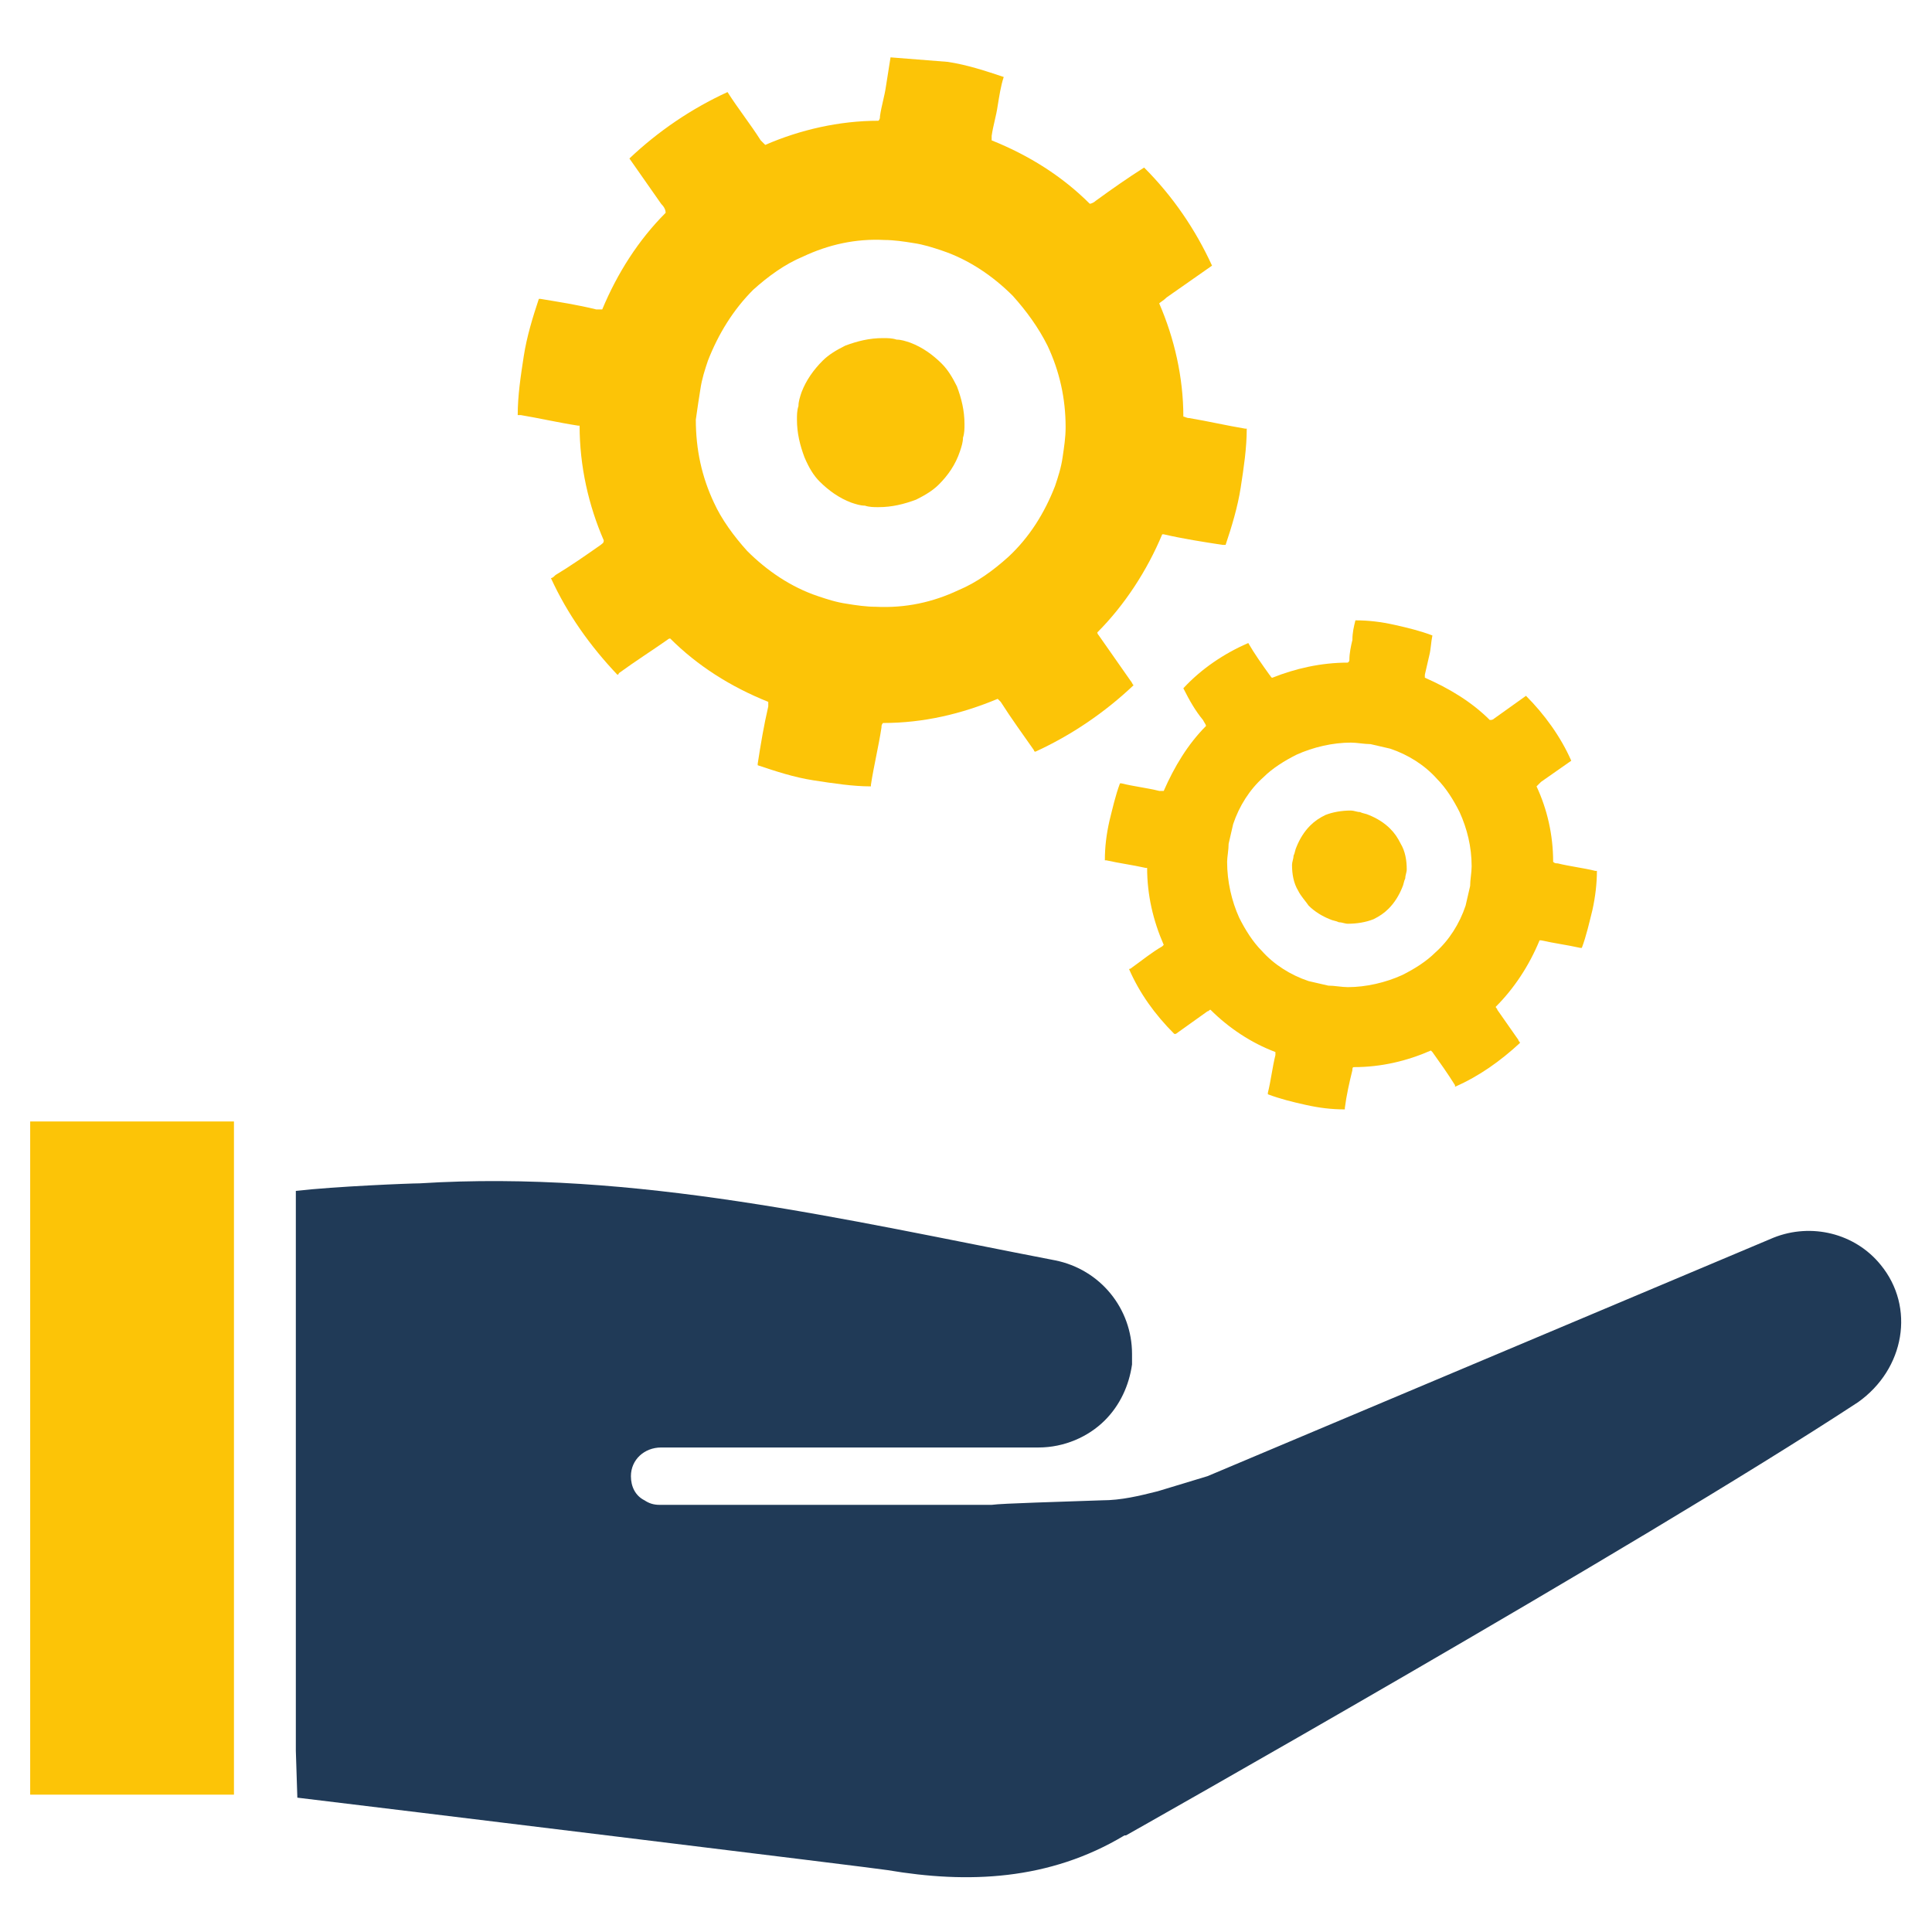
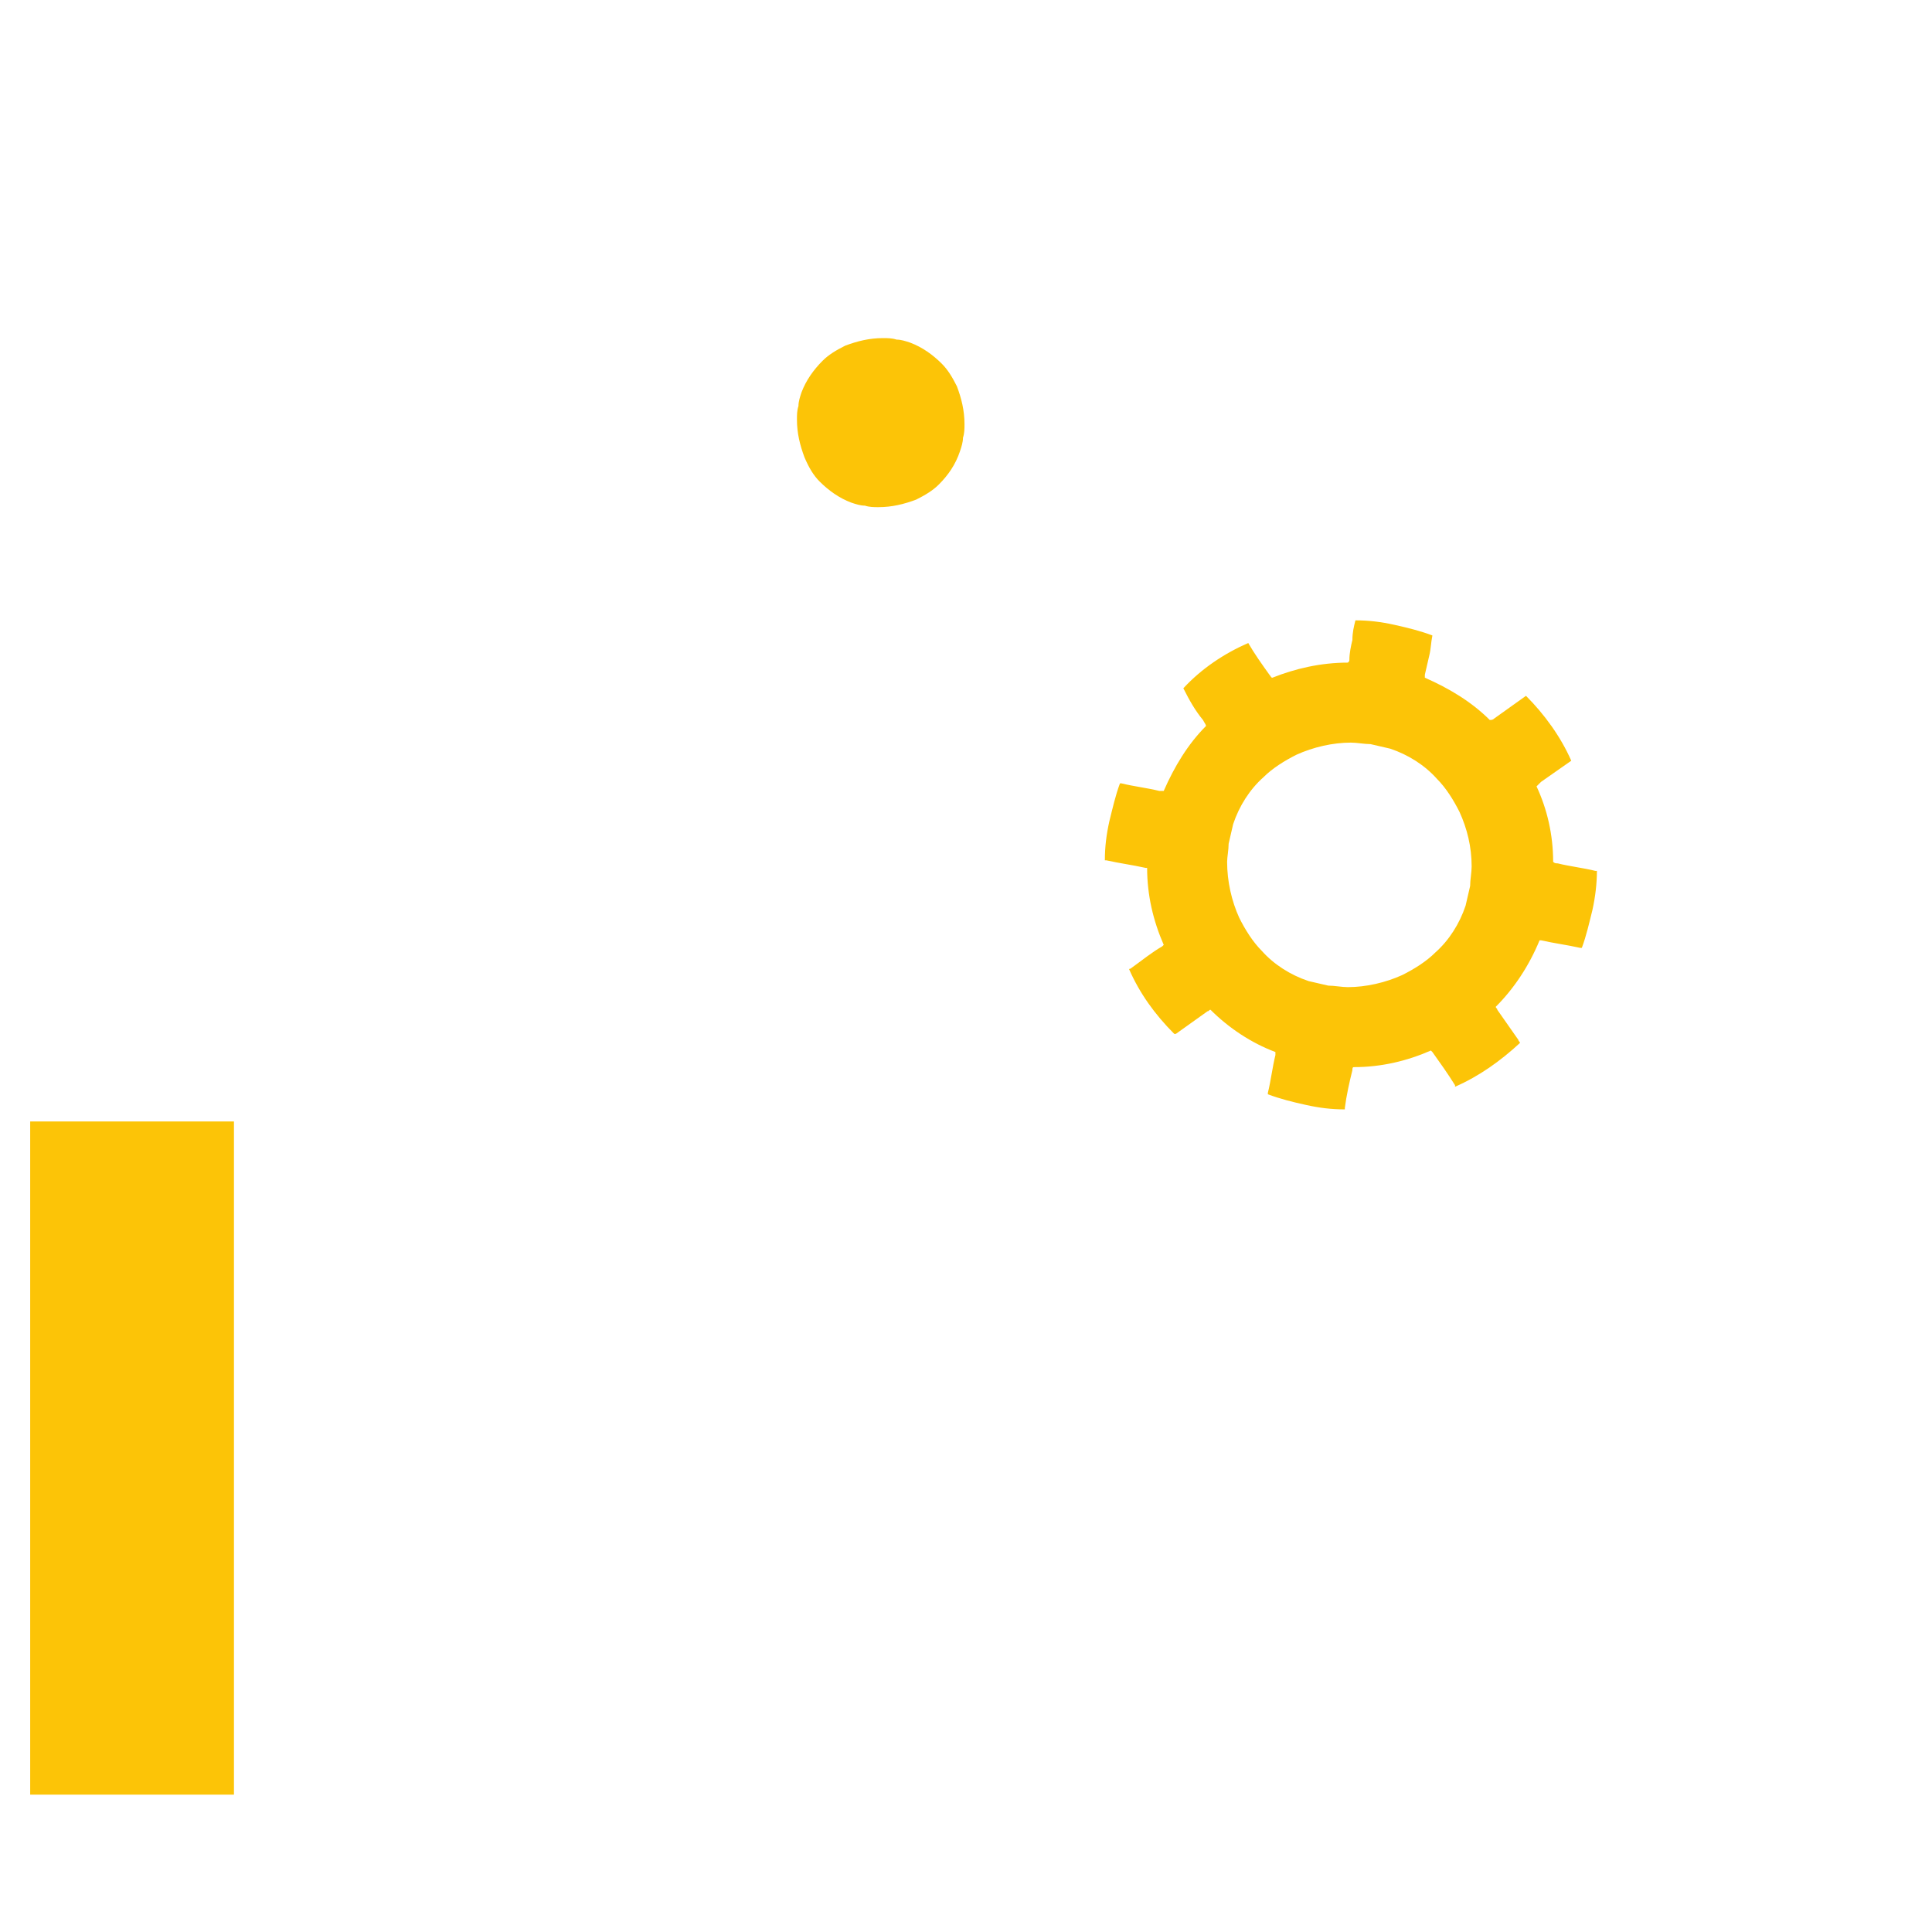
<svg xmlns="http://www.w3.org/2000/svg" enable-background="new 0 0 128 128" viewBox="0 0 128 128" id="Service">
-   <path fill="#203a57" d="M124.6,83.8c-1.7-2.1-4.6-2.8-7.1-1.8L80,97.8l-3.3,1c-1.2,0.3-2.4,0.6-3.7,0.6c-2.7,0.1-6.6,0.2-7.3,0.3     H43.7c-0.4,0-0.7-0.1-1-0.3c-0.6-0.3-0.9-0.9-0.9-1.6c0-1.1,0.9-1.9,2-1.9h25c1.7,0,3.3-0.7,4.4-1.8c1-1,1.6-2.3,1.8-3.7     c0-0.2,0-0.5,0-0.7c0-3-2.1-5.6-5.1-6.2c-14-2.7-27.8-6-42.1-5.1c-0.6,0-5.6,0.2-8.2,0.5v37.1l0.1,3.1c5,0.6,38.6,4.7,39.1,4.8     c5.3,0.9,10.7,0.7,15.7-2.3c0,0,0,0,0.1,0c0,0,33.7-19,48.5-28.7C126.2,90.7,126.9,86.6,124.6,83.8z" class="color3c4752 svgShape" />
  <rect width="13.5" height="44.6" x="2" y="74.3" fill="#fcc407" class="color2e77bb svgShape" />
-   <path fill="#fcc407" d="M38.3,28.2c0,0,0.1,0,0.1,0c0,2.7,0.6,5.3,1.6,7.6C40,36,39.9,36,39.8,36.1c-1,0.7-2,1.4-3,2      c-0.1,0.1-0.2,0.2-0.3,0.2c1.1,2.4,2.6,4.5,4.4,6.4c0,0,0.1,0,0.1-0.1c1.1-0.8,2.2-1.5,3.2-2.2c0.1-0.1,0.2-0.1,0.2-0.1      c1.8,1.8,4,3.2,6.5,4.2c0,0.1,0,0.2,0,0.3c-0.3,1.3-0.5,2.5-0.7,3.8c0,0,0,0.1,0,0.1c1.2,0.4,2.4,0.8,3.7,1l0,0h0h0h0      c1.3,0.2,2.6,0.4,3.8,0.4c0,0,0-0.1,0-0.1c0.2-1.3,0.5-2.5,0.7-3.8c0-0.1,0-0.2,0.1-0.3c2.7,0,5.2-0.6,7.6-1.6      c0.1,0.1,0.1,0.1,0.2,0.2c0.7,1.1,1.5,2.2,2.2,3.2c0,0,0,0.1,0.1,0.1c2.4-1.1,4.6-2.6,6.5-4.4c-0.1-0.1-0.1-0.2-0.2-0.3      c-0.7-1-1.4-2-2.1-3c-0.1-0.1-0.1-0.2-0.1-0.2c1.8-1.8,3.3-4.1,4.3-6.5c0,0,0.1,0,0.1,0c1.3,0.3,2.6,0.5,3.9,0.7      c0.1,0,0.1,0,0.2,0c0.4-1.2,0.8-2.5,1-3.8c0.2-1.3,0.4-2.6,0.4-3.9c0,0-0.1,0-0.1,0c-1.2-0.2-2.5-0.5-3.7-0.7      c-0.2,0-0.3-0.1-0.4-0.1c0-2.6-0.6-5.2-1.6-7.5c0.1-0.1,0.3-0.2,0.5-0.4c1-0.7,2-1.4,3-2.1c-1.1-2.4-2.6-4.6-4.5-6.5      c-1.1,0.7-2.1,1.4-3.2,2.2c-0.1,0.1-0.3,0.2-0.4,0.2c-1.8-1.8-4-3.2-6.5-4.2c0-0.1,0-0.2,0-0.3c0.1-0.7,0.3-1.3,0.4-2l0,0      c0.1-0.6,0.2-1.3,0.4-1.9l0,0c-1.2-0.4-2.4-0.8-3.7-1h0l0,0C61.5,4,60.3,3.9,59,3.8l0,0c-0.1,0.6-0.2,1.3-0.3,1.9l0,0      c-0.1,0.7-0.3,1.3-0.4,2c0,0.1,0,0.2-0.1,0.3c-2.6,0-5.2,0.6-7.5,1.6c-0.1-0.1-0.2-0.2-0.3-0.3c-0.7-1.1-1.5-2.1-2.2-3.2      c-2.4,1.1-4.6,2.6-6.5,4.4c0.7,1,1.4,2,2.1,3c0.2,0.2,0.3,0.4,0.3,0.6c-1.8,1.8-3.2,4-4.2,6.4c-0.1,0-0.3,0-0.4,0      c-1.2-0.3-2.5-0.5-3.7-0.7c0,0-0.1,0-0.1,0c-0.4,1.2-0.8,2.5-1,3.8c-0.2,1.3-0.4,2.6-0.4,3.9c0,0,0.1,0,0.2,0      C35.7,27.7,37,28,38.3,28.2z M46.4,25.8c0.1-0.7,0.3-1.3,0.5-1.9c0.7-1.8,1.7-3.4,3-4.7c1-0.9,2.1-1.7,3.3-2.2      c1.7-0.8,3.5-1.2,5.4-1.1c0.6,0,1.3,0.1,1.9,0.2c0.7,0.1,1.3,0.3,1.9,0.5c1.8,0.6,3.4,1.7,4.7,3c0.9,1,1.7,2.1,2.3,3.3      c0.8,1.7,1.2,3.5,1.2,5.4c0,0.7-0.1,1.3-0.2,2c-0.1,0.7-0.3,1.3-0.5,1.9c-0.7,1.8-1.7,3.4-3.1,4.7c-1,0.9-2.1,1.7-3.3,2.2      c-1.7,0.8-3.5,1.2-5.5,1.1c-0.6,0-1.3-0.1-1.9-0.2c-0.7-0.1-1.3-0.3-1.9-0.5c-1.8-0.6-3.4-1.7-4.7-3c-0.9-1-1.7-2.1-2.2-3.2      c-0.8-1.7-1.2-3.5-1.2-5.5C46.2,27.1,46.3,26.4,46.4,25.8z" class="color2e77bb svgShape" />
  <path fill="#fcc407" d="M54.3 31.9c.6.6 1.3 1.1 2.1 1.4.3.1.6.2.9.2.3.1.6.1.9.1.9 0 1.7-.2 2.5-.5.6-.3 1.1-.6 1.5-1 .6-.6 1.1-1.3 1.4-2.2.1-.3.2-.6.2-.9.1-.3.1-.6.1-.9 0-.9-.2-1.7-.5-2.5-.3-.6-.6-1.1-1-1.5-.6-.6-1.3-1.1-2.1-1.4-.3-.1-.6-.2-.9-.2-.3-.1-.6-.1-.9-.1-.9 0-1.7.2-2.5.5-.6.3-1.1.6-1.5 1-.6.6-1.1 1.3-1.4 2.1-.1.3-.2.6-.2.9-.1.3-.1.6-.1.9 0 .9.2 1.7.5 2.5C53.6 31 53.9 31.5 54.3 31.9zM79.7 47.7c.1.2.2.3.2.4-1.2 1.2-2.1 2.7-2.8 4.3-.1 0-.2 0-.3 0-.8-.2-1.7-.3-2.5-.5 0 0 0 0-.1 0-.3.8-.5 1.7-.7 2.5-.2.9-.3 1.7-.3 2.6 0 0 .1 0 .1 0 .9.2 1.7.3 2.6.5 0 0 .1 0 .1 0 0 1.8.4 3.5 1.1 5.1 0 0-.1.1-.1.1-.7.4-1.3.9-2 1.4-.1.1-.2.1-.2.1.7 1.6 1.7 3 3 4.3 0 0 0 0 .1 0 .7-.5 1.4-1 2.1-1.5.1 0 .1-.1.2-.1 1.2 1.2 2.7 2.2 4.3 2.8 0 .1 0 .1 0 .2-.2.8-.3 1.7-.5 2.5 0 0 0 0 0 .1.8.3 1.6.5 2.5.7l0 0h0l0 0c.9.2 1.7.3 2.6.3 0 0 0 0 0-.1.1-.8.3-1.7.5-2.5 0-.1 0-.2.1-.2 1.8 0 3.5-.4 5.1-1.1 0 0 .1.1.1.1.5.7 1 1.4 1.5 2.2 0 0 0 0 0 .1 1.6-.7 3-1.7 4.3-2.9 0-.1-.1-.1-.1-.2-.5-.7-.9-1.3-1.4-2 0-.1-.1-.1-.1-.2 1.2-1.2 2.2-2.7 2.9-4.4 0 0 .1 0 .1 0 .9.2 1.7.3 2.6.5 0 0 .1 0 .1 0 .3-.8.5-1.7.7-2.5.2-.9.3-1.8.3-2.6 0 0 0 0-.1 0-.8-.2-1.7-.3-2.5-.5-.1 0-.2 0-.3-.1 0-1.8-.4-3.5-1.1-5 .1-.1.2-.2.3-.3.7-.5 1.3-.9 2-1.4-.7-1.6-1.8-3.1-3-4.3-.7.5-1.4 1-2.1 1.5-.1.1-.2.1-.3.1-1.2-1.2-2.7-2.1-4.3-2.8 0-.1 0-.1 0-.2.1-.4.2-.9.3-1.3l0 0c.1-.4.1-.8.2-1.3l0 0c-.8-.3-1.6-.5-2.5-.7h0 0c-.9-.2-1.7-.3-2.6-.3l0 0c-.1.4-.2.8-.2 1.3l0 0c-.1.4-.2.9-.2 1.3 0 .1 0 .1-.1.2-1.8 0-3.5.4-5 1-.1 0-.1-.1-.2-.2-.5-.7-1-1.4-1.4-2.1-1.6.7-3.1 1.7-4.3 3C78.8 46.4 79.2 47.1 79.7 47.7zM81.4 55.9c.1-.4.2-.9.3-1.3.4-1.2 1.1-2.3 2-3.1.6-.6 1.4-1.1 2.2-1.5 1.1-.5 2.4-.8 3.6-.8.4 0 .9.1 1.3.1.4.1.9.2 1.3.3 1.2.4 2.3 1.1 3.1 2 .6.6 1.1 1.4 1.5 2.2.5 1.1.8 2.3.8 3.6 0 .4-.1.9-.1 1.3-.1.4-.2.9-.3 1.3-.4 1.2-1.1 2.3-2 3.1-.6.6-1.4 1.1-2.2 1.5-1.1.5-2.4.8-3.6.8-.4 0-.9-.1-1.3-.1-.4-.1-.9-.2-1.3-.3-1.2-.4-2.3-1.1-3.1-2-.6-.6-1.1-1.4-1.5-2.2-.5-1.1-.8-2.4-.8-3.7C81.3 56.8 81.4 56.3 81.4 55.9z" class="color2e77bb svgShape" />
-   <path fill="#fcc407" d="M86.7,60c0.4,0.4,0.9,0.7,1.4,0.9c0.2,0.1,0.4,0.1,0.6,0.2c0.2,0,0.4,0.1,0.6,0.1c0.6,0,1.2-0.1,1.7-0.3     c0.4-0.2,0.7-0.4,1-0.7c0.4-0.4,0.7-0.9,0.9-1.4c0.1-0.2,0.1-0.4,0.2-0.6c0-0.2,0.1-0.4,0.1-0.6c0-0.6-0.1-1.2-0.4-1.7     c-0.2-0.4-0.4-0.7-0.7-1c-0.4-0.4-0.9-0.7-1.4-0.9c-0.2-0.1-0.4-0.1-0.6-0.2c-0.2,0-0.4-0.1-0.6-0.1c-0.6,0-1.2,0.1-1.7,0.3     c-0.4,0.2-0.7,0.4-1,0.7c-0.4,0.4-0.7,0.9-0.9,1.4c-0.1,0.2-0.1,0.4-0.2,0.6c0,0.2-0.1,0.4-0.1,0.6c0,0.6,0.1,1.2,0.4,1.7     C86.2,59.4,86.5,59.7,86.7,60z" class="color2e77bb svgShape" />
</svg>